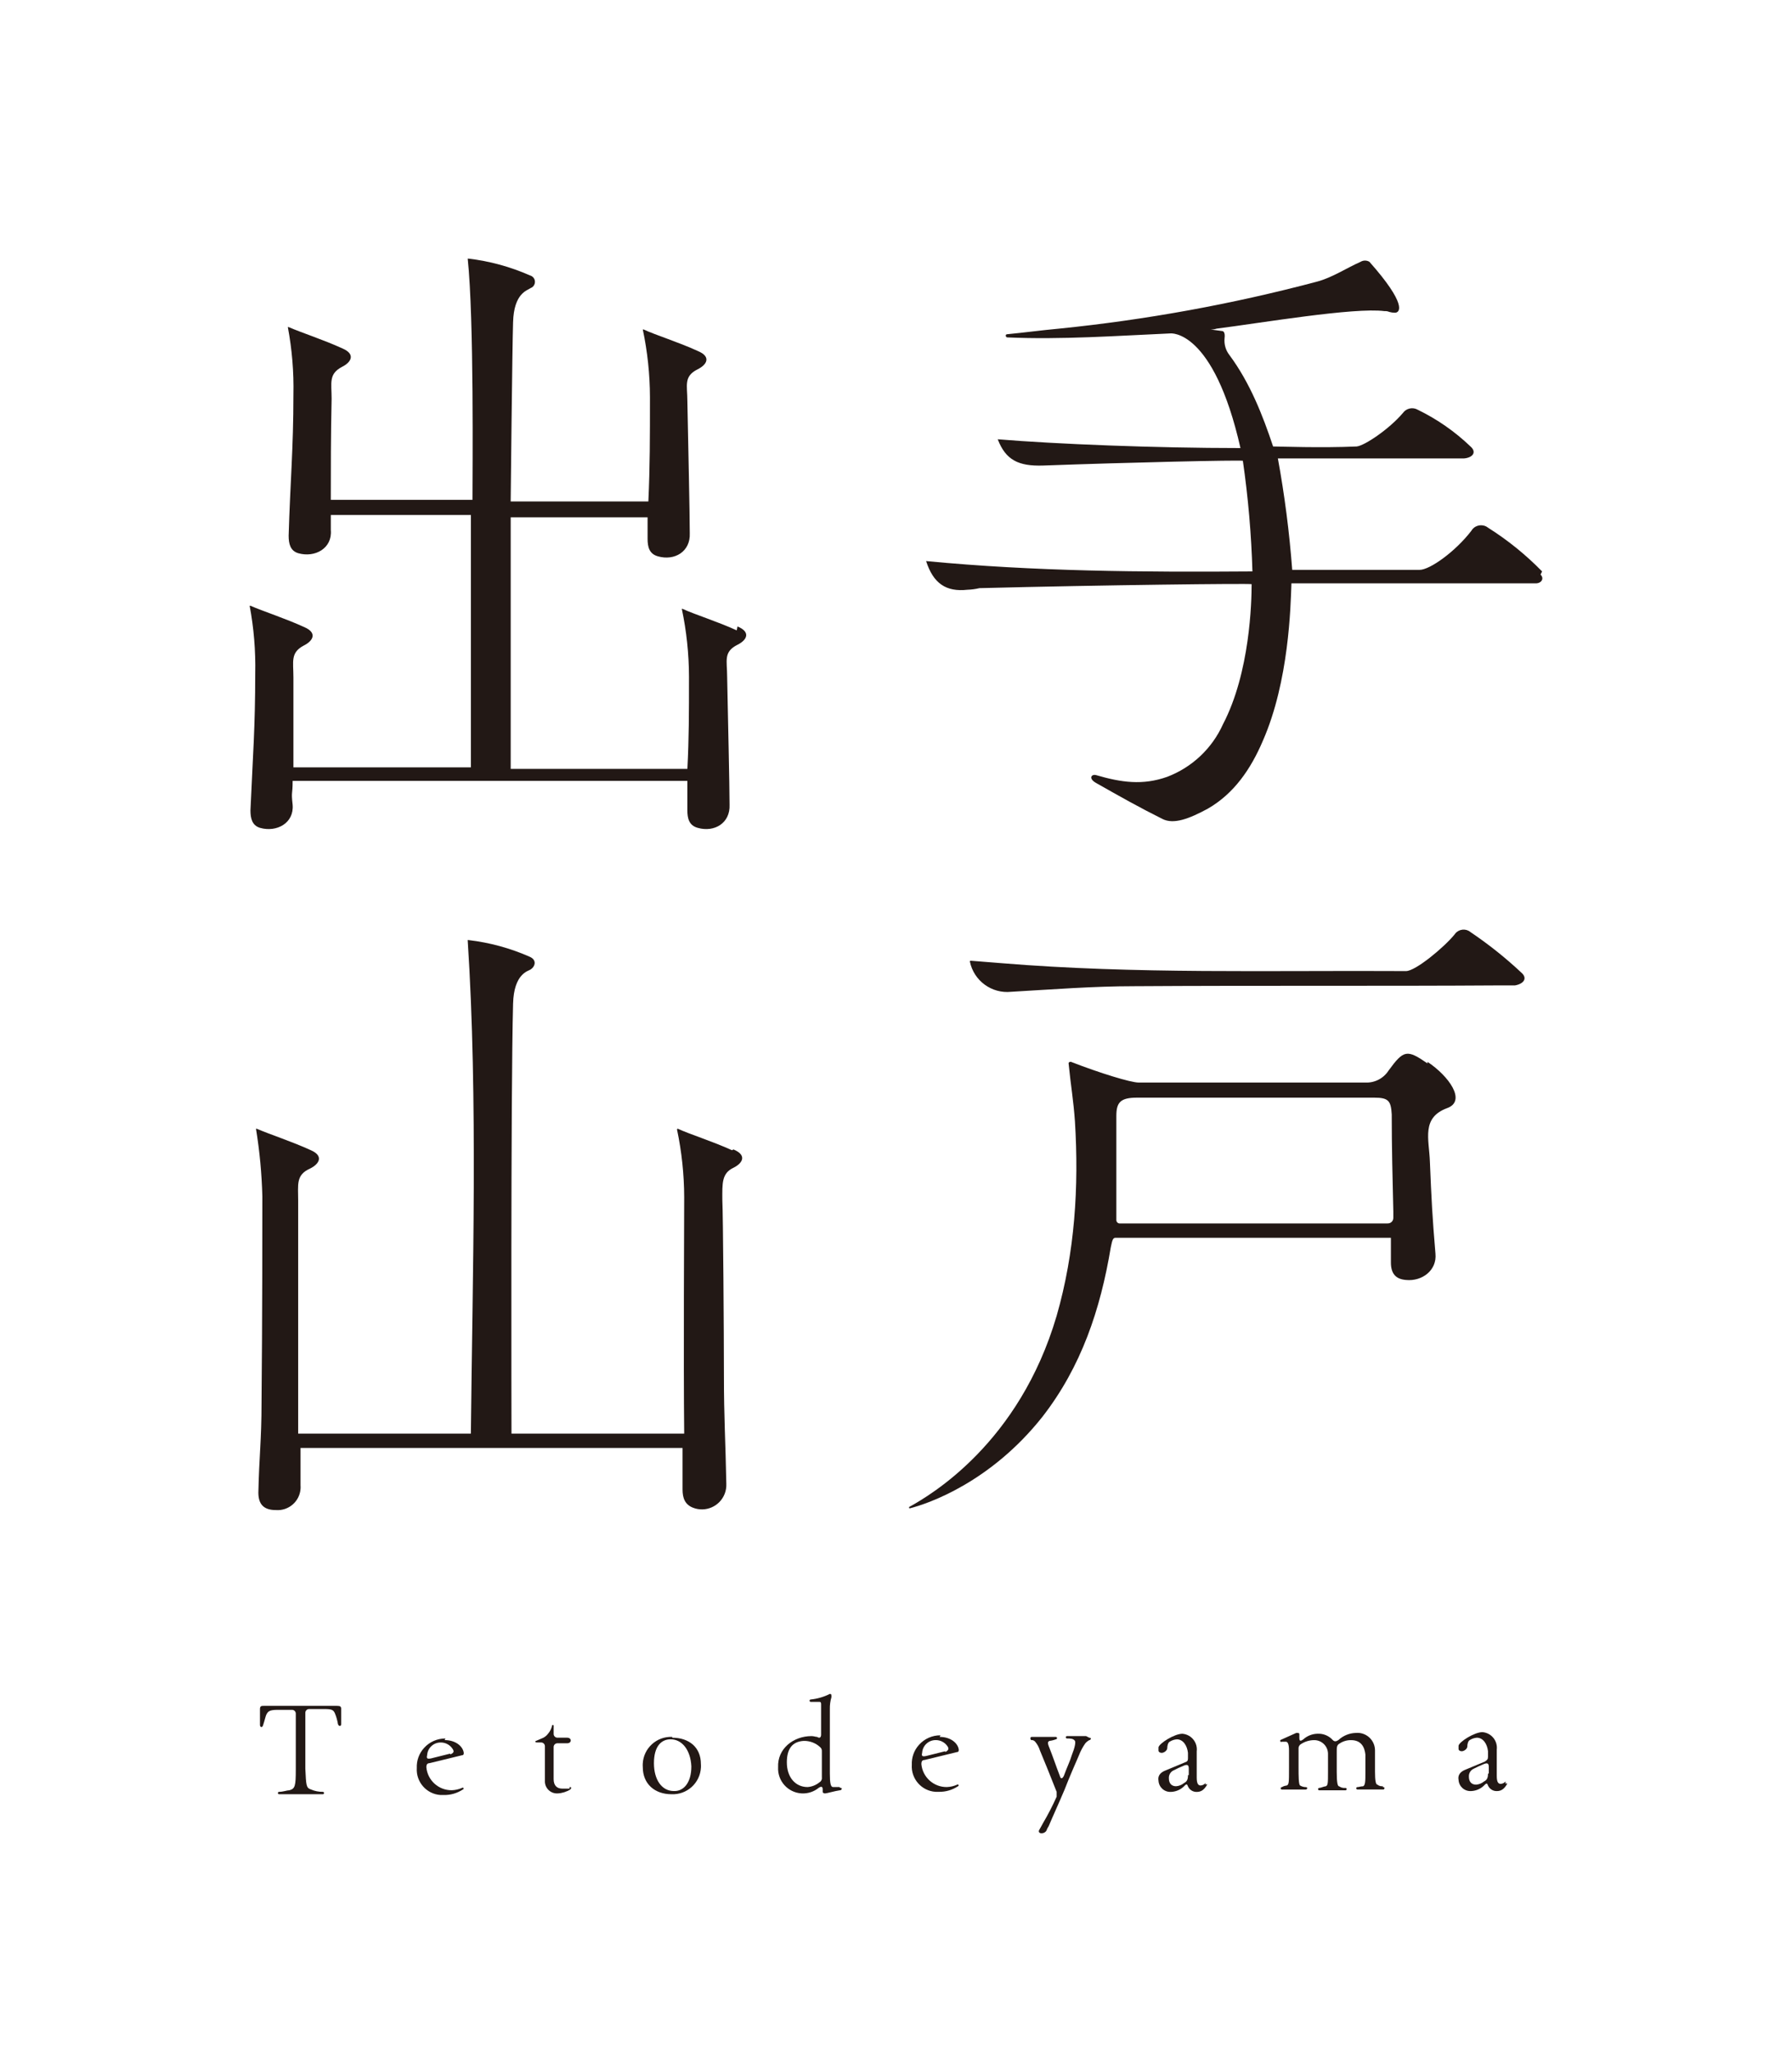
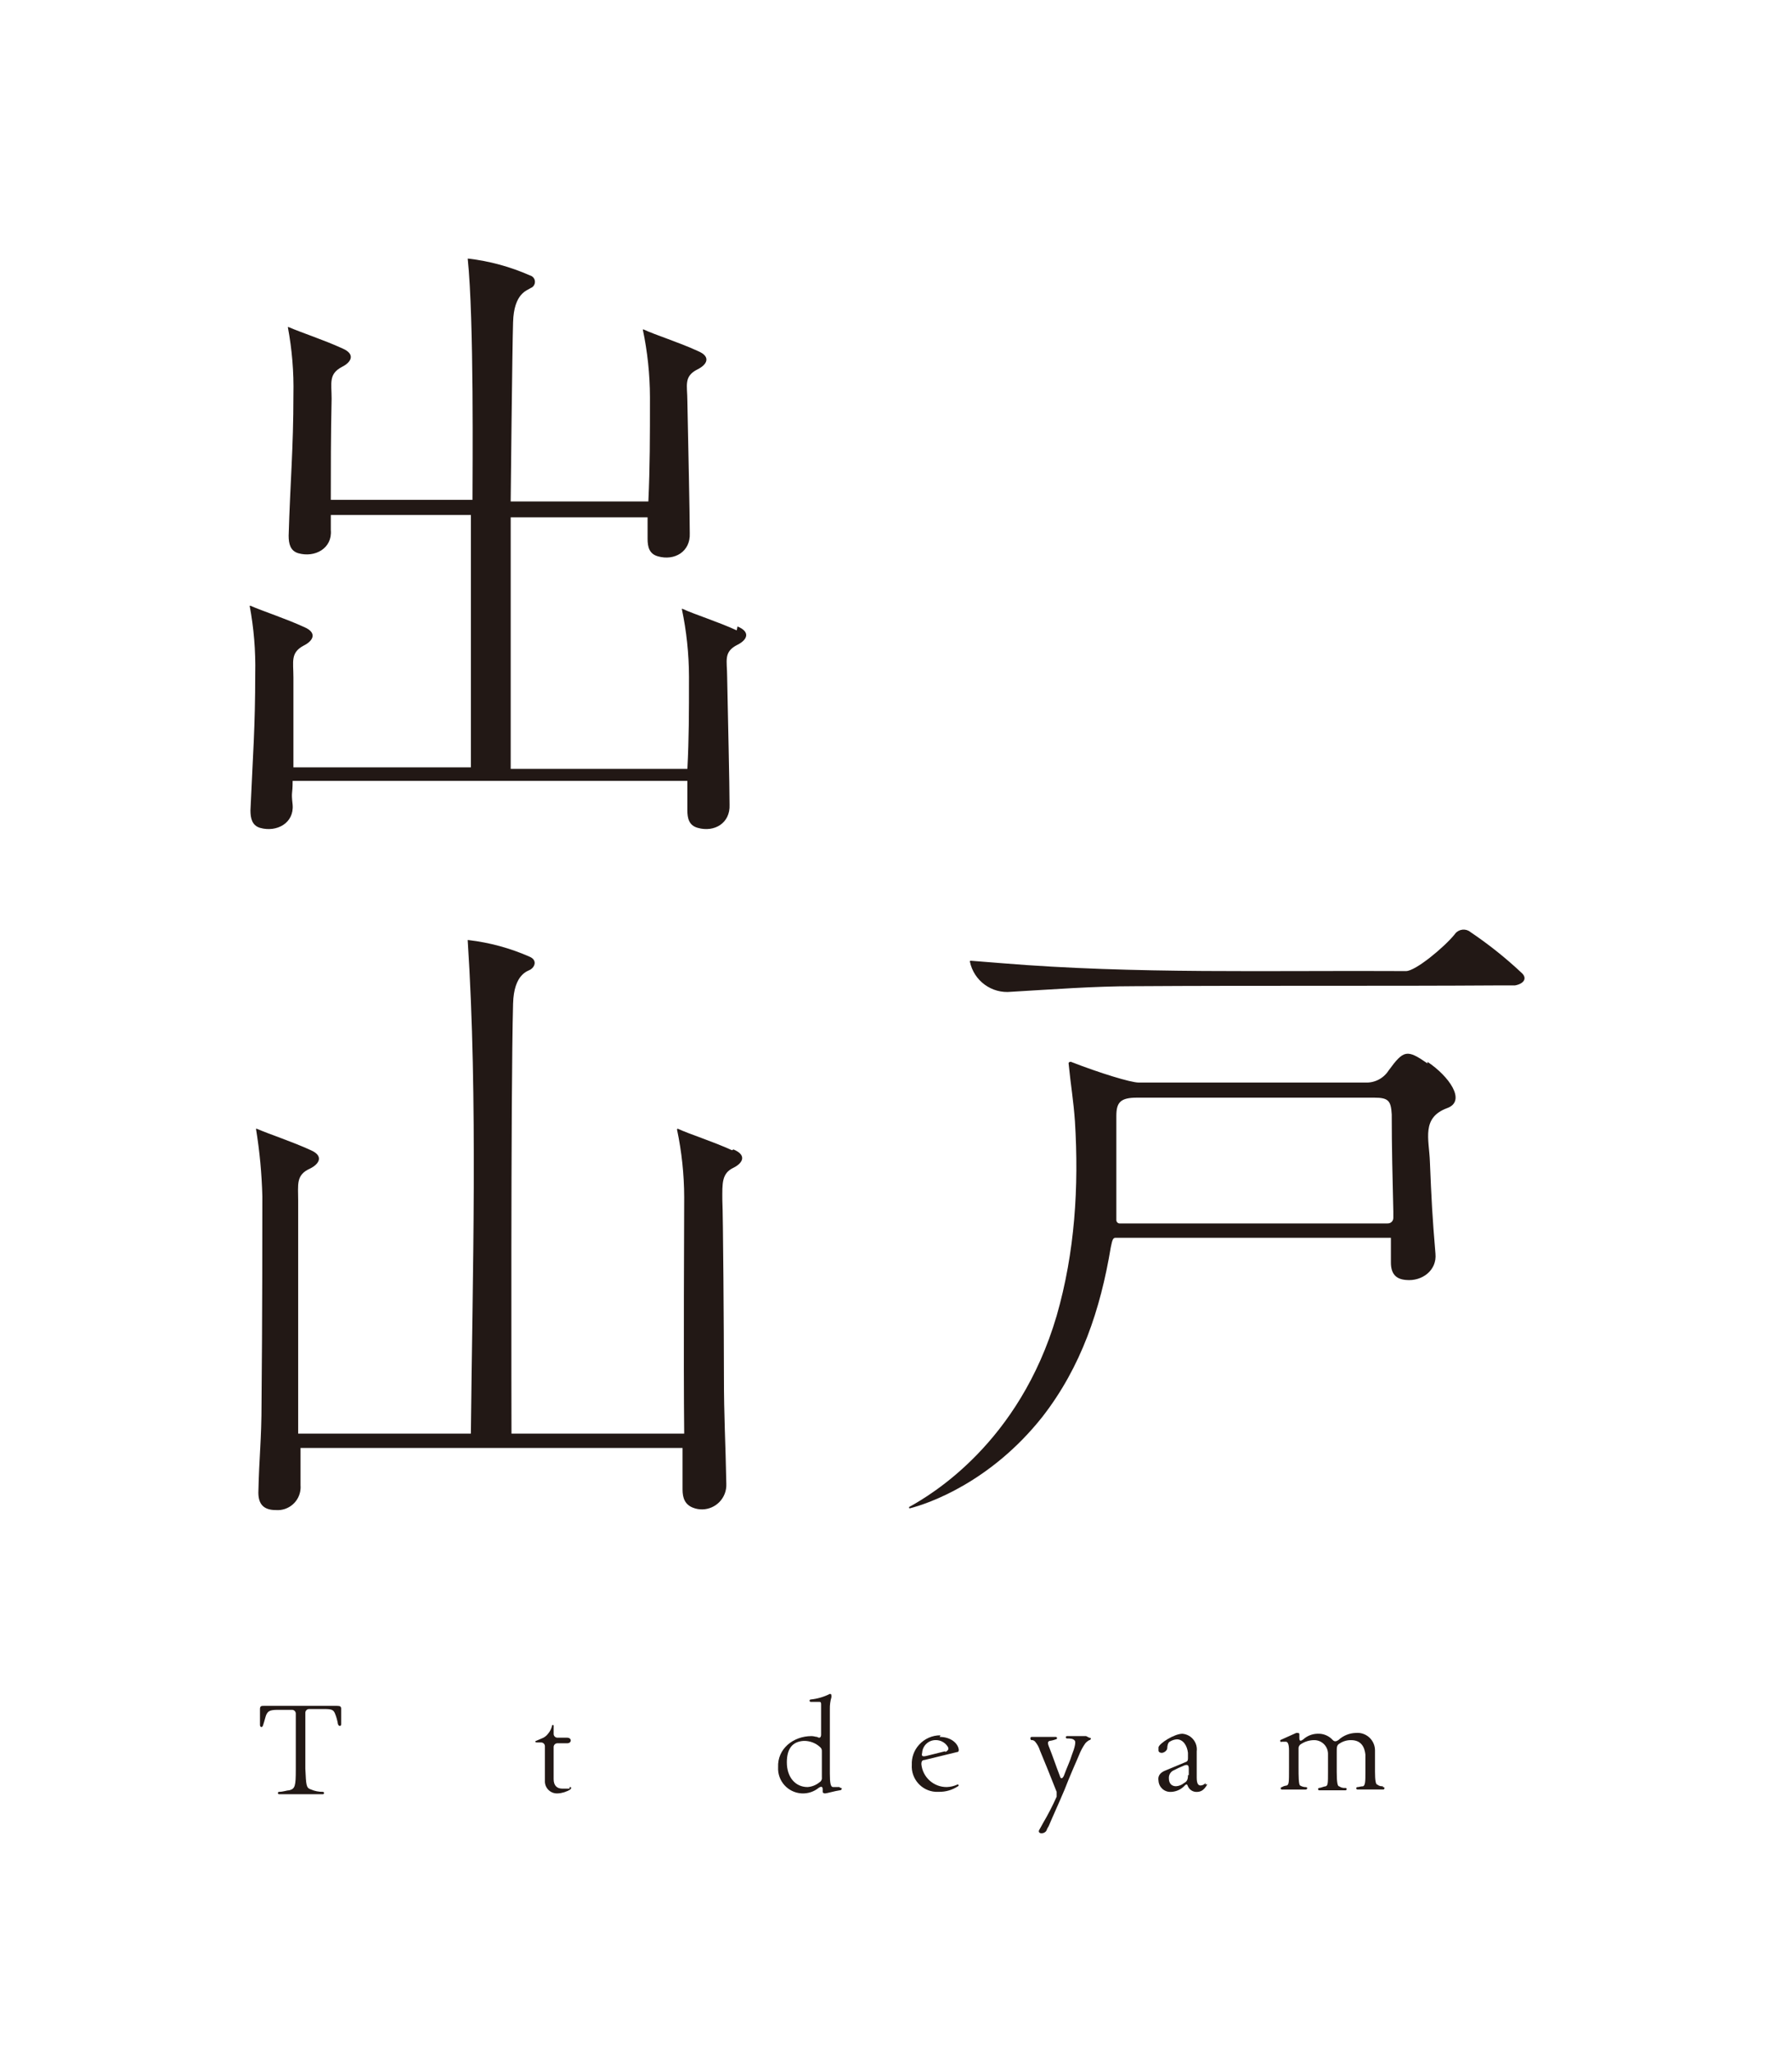
<svg xmlns="http://www.w3.org/2000/svg" id="_レイヤー_1" viewBox="0 0 800 915.86">
-   <rect width="800" height="915.86" style="fill:#fff;" />
  <path d="M152.31,762.77c0-1.07-.36-1.42-1.78-1.42h-32.69c-1.07,0-1.78,0-1.78,1.42v7.11h0c0,1.07,1.07,1.42,1.42,0,.71-2.13,1.07-3.92,1.42-4.62.71-1.42,1.42-2.13,4.97-2.13h6.4c.93-.05,1.72.65,1.78,1.58,0,.07,0,.13,0,.2v24.87c0,7.46-.36,8.53-2.84,9.24-1.07,0-2.84.71-4.62.71-.29,0-.53.24-.53.53s.24.53.53.53h19.54c.29,0,.53-.24.53-.53s-.24-.53-.53-.53c-1.83.02-3.65-.34-5.33-1.07-2.13-.71-2.13-1.78-2.49-9.24v-24.87c-.05-.93.65-1.72,1.58-1.78.07,0,.13,0,.2,0h6.75c3.2,0,3.92.36,4.62,1.78.67,1.6,1.14,3.27,1.42,4.97.36,1.07,1.42,1.07,1.42,0h0v-6.75h0Z" style="fill:#221815;" />
-   <path d="M198.86,775.92c-3.66-.03-7.16,1.52-9.59,4.26-2.2,2.42-3.34,5.61-3.2,8.88-.41,6.26,4.33,11.67,10.58,12.08.5.03,1,.03,1.5,0,3.03.06,6-.81,8.53-2.49.22-.06.34-.28.28-.5-.06-.22-.28-.34-.5-.28-.05.01-.1.04-.14.07-1.46.65-3.02,1.01-4.62,1.07-5.9.07-10.86-4.42-11.37-10.3,0-1.07.36-1.78,1.42-1.78l14.57-3.55c.71,0,.71-.71.71-1.07h0c-.36-2.84-3.55-5.68-8.53-5.68l.36-.7ZM200.99,782.67l-8.53,2.13c-1.78.36-2.13,0-1.78-1.42.19-3.2,2.84-5.69,6.04-5.68,2.15-.03,4.16,1.05,5.33,2.84.71,1.07.71,1.78-1.07,2.49v-.36Z" style="fill:#221815;" />
  <path d="M254.28,798.3h-3.2c-2.49,0-3.92-1.42-3.92-4.26v-14.21c-.05-.93.65-1.72,1.58-1.78.07,0,.13,0,.2,0h4.26c2.13,0,2.13-2.49,0-2.49h-4.25c-.93.05-1.72-.65-1.78-1.58,0-.07,0-.13,0-.2v-3.55c0-.2-.16-.36-.35-.36-.2,0-.36.16-.36.35h0c-.3,1.31-.91,2.53-1.78,3.55-.71.98-1.7,1.72-2.84,2.13-.71.36-1.78.71-2.49,1.07-.19,0-.35.15-.36.34,0,0,0,.01,0,.02,0,0,0,.36.71.36h1.78c.93-.05,1.72.65,1.78,1.58,0,.07,0,.13,0,.2v15.28c-.16,2.98,2.13,5.53,5.12,5.68.19,0,.38,0,.57,0,2.02-.1,3.97-.71,5.68-1.78.19-.19.32-.44.36-.71q0-.36-.71-.36v.71Z" style="fill:#221815;" />
-   <path d="M300.11,775.21c-6.94-.33-12.83,5.03-13.17,11.97-.02.51-.02,1.02.02,1.53,0,7.46,5.33,12.08,12.79,12.08,6.94.33,12.83-5.03,13.17-11.97.02-.51.02-1.02-.02-1.53,0-7.46-5.33-11.72-12.79-11.72v-.36ZM300.82,799.37c-5.33,0-8.88-4.97-8.88-12.43s3.2-10.66,7.46-10.66c4.97,0,8.88,4.62,9.24,12.08,0,7.46-3.55,11.01-7.46,11.01h-.36Z" style="fill:#221815;" />
  <path d="M374.73,797.59h-2.84c-1.07,0-1.42-1.78-1.42-6.04v-28.78c-.04-1.8.2-3.6.71-5.33,0-1.07,0-1.42-.71-1.42h0c-2.67,1.34-5.56,2.18-8.53,2.49-.29,0-.53.24-.53.53s.24.53.53.53h3.55c.71,0,1.07,0,1.07,1.07v13.5c0,1.42-.71,1.78-1.78,1.07-.71,0-1.42-.36-2.49-.36-8.17,0-15.28,5.68-14.92,13.86-.34,6.13,4.36,11.38,10.5,11.71,2.76.15,5.48-.73,7.62-2.48,1.07-.71,1.78-.71,1.78.71v1.07c0,.36.36.71,1.07.71h0c.71,0,4.26-1.07,6.75-1.42.38-.03.68-.33.71-.71q0-.36-.71-.36l-.36-.36ZM366.91,793.33c.11.86-.31,1.71-1.07,2.13-1.51,1.25-3.37,2-5.33,2.13-5.33,0-9.24-4.26-9.24-11.01,0-5.68,2.13-9.24,7.46-9.59,2.77-.08,5.45.94,7.46,2.84.71.71.71,1.07.71,2.13v11.37h0Z" style="fill:#221815;" />
  <path d="M419.85,774.5c-3.66-.03-7.16,1.52-9.59,4.26-2.2,2.42-3.34,5.61-3.2,8.88-.41,6.26,4.33,11.67,10.58,12.08.5.03,1,.03,1.5,0,3.03.06,6-.81,8.53-2.49.22-.06.34-.28.28-.5-.06-.22-.28-.34-.5-.28-.05.01-.1.04-.14.07-1.46.65-3.02,1.01-4.62,1.07-5.9.07-10.86-4.42-11.37-10.3,0-1.07.36-1.78,1.42-1.78l14.57-3.55c.71,0,.71-.71.71-1.07h0c-.36-2.84-3.55-5.68-8.53-5.68l.36-.7ZM421.98,781.6l-8.53,2.13c-1.78.36-2.13,0-1.78-1.42.19-3.2,2.84-5.69,6.04-5.68,2.15-.03,4.16,1.05,5.33,2.84.71,1.07.36,1.78-1.07,2.49v-.36Z" style="fill:#221815;" />
  <path d="M484.87,774.85h-8.53c-.29,0-.53.24-.53.53s.24.53.53.53c1.42,0,2.84,0,3.55,1.07.36.71,0,2.84-1.42,6.4-.71,2.49-2.13,5.33-3.55,9.24-.71,1.42-1.42,1.42-1.78,0-1.78-4.62-3.2-8.88-4.62-12.43-1.07-2.49-.71-2.84,0-3.2.98-.11,1.93-.35,2.84-.71.29,0,.53-.24.53-.53s-.24-.53-.53-.53h-10.66c-.36,0-.71,0-.71.71.03.27.15.53.36.71.68-.09,1.35.18,1.78.71.96,1.15,1.69,2.48,2.13,3.92,1.78,4.26,4.97,12.08,7.46,18.48v2.13c-1.79,4.02-3.81,7.93-6.04,11.72-.71,1.42-1.42,2.49-1.78,3.2s0,1.42,1.07,1.42c.84.02,1.64-.38,2.13-1.07.27-.75.63-1.47,1.07-2.13,1.78-4.26,4.26-9.59,7.11-16.34,2.49-6.4,4.26-10.3,6.4-15.28.72-1.89,1.67-3.68,2.84-5.33.5-.58,1.1-1.06,1.78-1.42.38-.03.68-.33.71-.71,0,0,0-.36-.71-.36l-1.42-.72Z" style="fill:#221815;" />
  <path d="M538.16,795.82c-.54.63-1.31,1.01-2.13,1.07-1.07,0-1.78-.71-1.78-3.55v-11.72c.46-3.84-2.27-7.32-6.11-7.79-.1-.01-.19-.02-.29-.03-3.55,0-10.3,4.26-10.66,6.04v1.42c0,.71.71,1.07,1.42,1.07,1.07,0,2.49-1.07,2.49-2.13s.36-2.49,1.07-2.84c.96-.62,2.06-.99,3.2-1.07,2.84,0,4.62,2.84,4.97,6.04v2.49c0,1.07-.36,1.42-1.42,1.78l-8.53,3.55c-2.84,1.07-3.55,2.84-3.2,4.62.16,2.91,2.64,5.14,5.55,4.98.04,0,.09,0,.13,0h0c2.31-.11,4.48-1.13,6.04-2.84.71-.71,1.07-.71,1.42.36.68,1.55,2.23,2.54,3.92,2.49,1.78,0,3.2-.71,4.62-3.2h0c0-.36-.36-.36-.71,0v-.71ZM530.35,792.26c0,1.78-.36,2.84-1.78,3.55-1.01.83-2.25,1.33-3.55,1.42-2.13,0-3.2-1.42-3.2-3.55-.1-1.51.75-2.93,2.13-3.55,1.42-.71,2.84-1.42,4.62-2.13,1.78-.71,2.13,0,2.13,1.42v2.84h-.36Z" style="fill:#221815;" />
  <path d="M617.4,797.23c-.89.1-1.78-.15-2.49-.71-.71,0-1.07-1.78-1.07-5.68v-9.59c0-4.33-3.49-7.84-7.82-7.85-.24,0-.47,0-.71.03-2.91.07-5.69,1.21-7.82,3.2-1.07.71-1.78.71-2.49,0-1.71-1.91-4.19-2.96-6.75-2.84-2.36.03-4.64.91-6.4,2.49-1.42,1.07-1.78.71-1.78-.71v-1.42c0-.36,0-.71-.71-.71h-.71c-2.49,1.07-4.62,2.13-7.11,3.2v.36s0,.71.71.36h1.78c.71,0,1.42.71,1.42,3.92v7.82c0,6.4,0,7.46-1.07,7.82-.76.07-1.48.32-2.13.71-.29,0-.53.24-.53.53s.24.53.53.53h10.66c.71,0,1.07-1.07,0-1.07-.88-.02-1.73-.26-2.49-.71-.71-.36-.71-4.62-.71-7.82v-8.53c-.11-.86.31-1.71,1.07-2.13,1.69-1.12,3.66-1.73,5.68-1.78,3.4-.14,6.26,2.51,6.4,5.91,0,.16,0,.33,0,.49v7.82c0,4.97,0,6.04-1.07,6.4-.71,0-2.13.71-2.84.71-.29,0-.53.24-.53.53s.24.53.53.53h11.72c.29,0,.53-.24.53-.53s-.24-.53-.53-.53c-1,.11-2.01-.15-2.84-.71-.71,0-1.07-1.78-1.07-6.4v-9.25c0-1.78,0-2.84,1.42-3.55,1.48-.96,3.21-1.45,4.97-1.42,4.62,0,6.04,3.2,6.4,6.4v8.16c0,3.55,0,5.68-1.07,6.04-1.07,0-1.78.36-2.49.36-.29,0-.53.24-.53.53s.24.53.53.53h11.37c.36,0,.71,0,.71-.71,0,0,0-.36-.71-.36v-.34Z" style="fill:#221815;" />
-   <path d="M672.11,795.1c-.54.63-1.31,1.01-2.13,1.07-1.07,0-1.78-.71-1.78-3.55v-11.72c.46-3.84-2.27-7.32-6.11-7.79-.1-.01-.19-.02-.29-.03-3.55,0-10.3,4.26-10.66,6.04v1.42c0,.71.71,1.07,1.42,1.07,1.07,0,2.49-1.07,2.49-2.13s.36-2.49,1.07-2.84c.96-.62,2.06-.99,3.2-1.07,2.84,0,4.62,2.84,4.97,6.04v2.49c0,1.07-.36,1.42-1.42,2.13l-8.53,3.55c-2.84,1.07-3.55,2.84-3.2,4.62.16,2.91,2.64,5.14,5.55,4.98.05,0,.09,0,.14,0h0c2.31-.11,4.48-1.13,6.04-2.84.71-.71,1.07-.71,1.42.36.68,1.55,2.23,2.54,3.92,2.49,1.78,0,3.2-.71,4.62-3.2h0c0-.36-.36-.36-.71,0v-1.07ZM664.29,791.55c0,1.78-.36,2.84-1.78,3.55-1.01.83-2.25,1.33-3.55,1.42-2.13,0-3.2-1.42-3.2-3.55-.1-1.51.75-2.93,2.13-3.55,1.42-.71,2.84-1.42,4.62-2.13,1.78-.71,2.13,0,2.13,1.42v2.84h-.36Z" style="fill:#221815;" />
  <path d="M328.89,281.34c-8.53-3.92-18.83-7.11-24.16-9.59h-.35c2.1,9.93,3.17,20.05,3.2,30.2,0,16.71,0,27.36-.71,41.22h-78.88v-112.27h61.11v9.58c0,3.55.71,6.75,4.62,7.82,7.46,2.13,14.57-2.13,14.21-10.3,0-8.88-.71-40.5-1.07-58.98,0-7.11-1.78-11.01,4.62-14.21,4.26-2.13,6.04-5.68,0-8.17-8.53-3.92-18.83-7.11-24.16-9.59h-.36c2.1,9.93,3.17,20.06,3.2,30.21,0,18.12,0,30.91-.71,46.54h-61.47c0-.36.71-69.28,1.07-79.94.36-13.14,6.4-14.21,7.82-15.28,1.54-.56,2.33-2.27,1.77-3.81-.35-.95-1.15-1.65-2.14-1.88-8.69-3.84-17.91-6.35-27.34-7.46h-.36c2.84,27,2.13,95.22,2.13,107.65h-63.25c0-12.08,0-29.85.36-45.12,0-7.11-1.42-11.01,4.62-14.21,4.26-2.13,6.04-5.68.36-8.17-8.53-3.92-18.48-7.11-24.16-9.59h-.36c1.87,9.95,2.71,20.07,2.49,30.2,0,24.16-1.42,38.73-2.13,62.89,0,3.55.71,6.75,4.26,7.82,7.46,2.13,15.28-2.13,14.57-10.3v-6.75h62.53v112.63h-79.23v-40.15c0-7.11-1.42-11.01,4.62-14.21,4.26-2.13,6.04-5.68.36-8.17-8.53-3.92-18.48-7.11-24.16-9.59h-.36c1.87,9.95,2.7,20.07,2.49,30.19,0,24.16-1.07,36.95-2.13,61.11,0,3.55.71,6.75,4.26,7.82,7.46,2.13,15.28-2.13,14.57-10.3-.71-6.4,0-3.92,0-10.66h176.22v13.14c0,3.55.71,6.75,4.62,7.82,7.46,2.13,14.57-2.13,14.21-10.3,0-8.88-.71-38.73-1.07-57.2,0-7.11-1.78-11.01,4.62-14.21,4.26-2.13,6.04-5.68,0-8.17l-.35,1.79Z" style="fill:#221815;" />
  <path d="M326.76,513.36c-8.53-3.92-18.83-7.11-24.16-9.59-.19,0-.35.15-.36.34,0,0,0,.01,0,.02,2.1,9.93,3.17,20.05,3.2,30.2,0,8.53-.36,73.19,0,105.52h-77.1c0-2.13-.36-152.07.71-191.86.36-13.5,6.75-14.57,7.82-15.28,2.13-1.42,2.84-4.26-.36-5.68-8.69-3.84-17.92-6.36-27.36-7.46h-.36c4.62,71.06,2.13,149.93,1.42,220.29h-77.1v-104.11c0-7.11-1.07-11.37,5.33-14.21,4.26-2.13,6.04-5.68.36-8.17-8.53-3.92-18.48-7.11-24.16-9.59h-.36c1.63,9.99,2.58,20.08,2.84,30.2,0,7.82,0,56.13-.36,92.02,0,16.71-1.07,23.8-1.42,40.15,0,5.33,2.49,7.82,7.82,7.82,5.65.43,10.58-3.8,11.01-9.45.04-.52.04-1.04,0-1.56v-16.71h170.54v18.48c0,3.92,1.07,6.75,4.62,8.17,5.61,2.22,11.95-.53,14.17-6.14.57-1.44.82-2.98.75-4.52-.36-19.19-1.07-29.14-1.07-48.32,0-18.12-.36-71.77-.71-78.52,0-7.11-.36-11.72,4.97-14.21,4.26-2.13,6.04-5.68,0-8.17l-.71.37Z" style="fill:#221815;" />
  <path d="M637.29,474.63c-9.24-6.4-10.66-6.04-17.41,3.2-2.24,3.48-6.17,5.51-10.3,5.33h-101.26c-3.55,0-17.41-4.26-30.2-9.24-.36,0-1.07,0-1.07.71,1.07,10.66,2.13,15.99,2.84,25.94,1.78,29.14,0,58.27-8.17,86.69-16.71,56.85-56.13,79.94-65.73,85.27-.36,0,0,.71,0,.71,8.53-2.13,36.24-11.72,59.34-40.86,17.41-22.38,25.94-47.97,30.55-75.68.71-3.55,1.07-4.26,2.13-4.26h122.93v11.01c0,4.97,2.13,7.46,6.75,7.82,7.11.71,13.86-4.26,13.14-11.72-1.42-16.71-1.78-24.16-2.49-41.22-.36-9.95-3.92-19.54,7.82-23.8,8.53-3.2.71-14.21-8.88-20.61v.71ZM619.17,546.05h-119.38c-.76-.05-1.37-.66-1.42-1.42v-46.56c0-6.04,1.78-8.17,9.24-8.17h105.88c6.4,0,7.46,1.42,7.82,7.46,0,14.57.36,28.78.71,43.34v2.84c.03,1.34-1.03,2.45-2.37,2.49-.04,0-.08,0-.12,0l-.36.02Z" style="fill:#221815;" />
  <path d="M656.47,416c-2.06-1.7-5.1-1.41-6.8.65-.11.13-.21.27-.31.42-4.62,5.68-17.41,16.34-21.67,16.34-60.4-.36-120.8,1.42-180.85-3.55-4.62-.36-8.88-.71-13.5-1.07-.19,0-.35.15-.36.34,0,0,0,.01,0,.02,1.75,8.59,9.76,14.44,18.48,13.5,18.48-1.07,36.6-2.49,55.07-2.49,55.43-.36,108.72,0,163.79-.36h6.04c3.92-.71,5.68-3.2,2.84-5.68-7.08-6.64-14.69-12.7-22.74-18.12h0Z" style="fill:#221815;" />
-   <path d="M688.45,255.05c-7.26-7.44-15.37-14-24.16-19.54-2.18-1.72-5.35-1.34-7.07.84-.14.18-.28.38-.39.58-7.11,9.24-18.48,17.41-23.09,17.41h-56.86c-1.25-16.68-3.39-33.29-6.4-49.74h83.15c3.92-.36,5.69-2.84,2.84-5.33-6.92-6.63-14.83-12.15-23.45-16.34-2.27-1.37-5.22-.75-6.75,1.42-6.04,7.11-17.05,14.57-20.61,14.92-15.99.71-34.46,0-37.31,0-4.62-13.86-10.3-28.42-19.54-40.86-1.64-2.12-2.4-4.79-2.13-7.46.36-2.84-.71-3.2-1.07-3.2l-5.33-.71c.96.06,1.93-.06,2.84-.36,19.54-2.49,61.47-9.59,74.97-7.82.73-.06,1.46.07,2.13.36.81.23,1.65.35,2.49.36,2.49,0,5.33-3.92-11.37-22.74-1.21-.72-2.71-.72-3.92,0-6.4,2.84-12.79,7.11-19.54,8.88-37.76,10.02-76.25,17.03-115.12,20.96-7.82.71-15.63,1.78-23.09,2.49-1.07,0-.71,1.42,0,1.42,24.16,1.07,48.68-.71,72.84-1.78,0,0,19.19-2.13,31.27,51.17-38.02,0-82.43-1.78-108.36-3.92,3.55,9.24,9.24,12.08,20.25,11.72,38.73-1.42,87.05-2.49,89.18-2.13,2.36,16.37,3.79,32.86,4.27,49.39-49.39.36-97.35,0-145.68-4.62,3.2,9.95,8.88,13.86,18.48,12.79,1.8-.06,3.58-.3,5.33-.71,55.43-1.42,120.09-2.13,121.51-1.78,0,7.82-.71,39.44-12.79,62.53-4.86,10.8-13.81,19.23-24.87,23.45-11.01,3.92-20.61,2.49-31.62-.71-2.13-.71-3.92,1.42,0,3.55,10.66,6.04,18.83,10.66,29.5,15.99,4.97,2.49,11.72,0,20.25-4.62,11.72-6.75,19.19-17.75,24.51-30.2,11.72-26.65,12.43-60.05,12.79-70.35h109.08c2.49,0,3.92-2.13,2.13-3.92l.7-1.42Z" style="fill:#221815;" />
</svg>